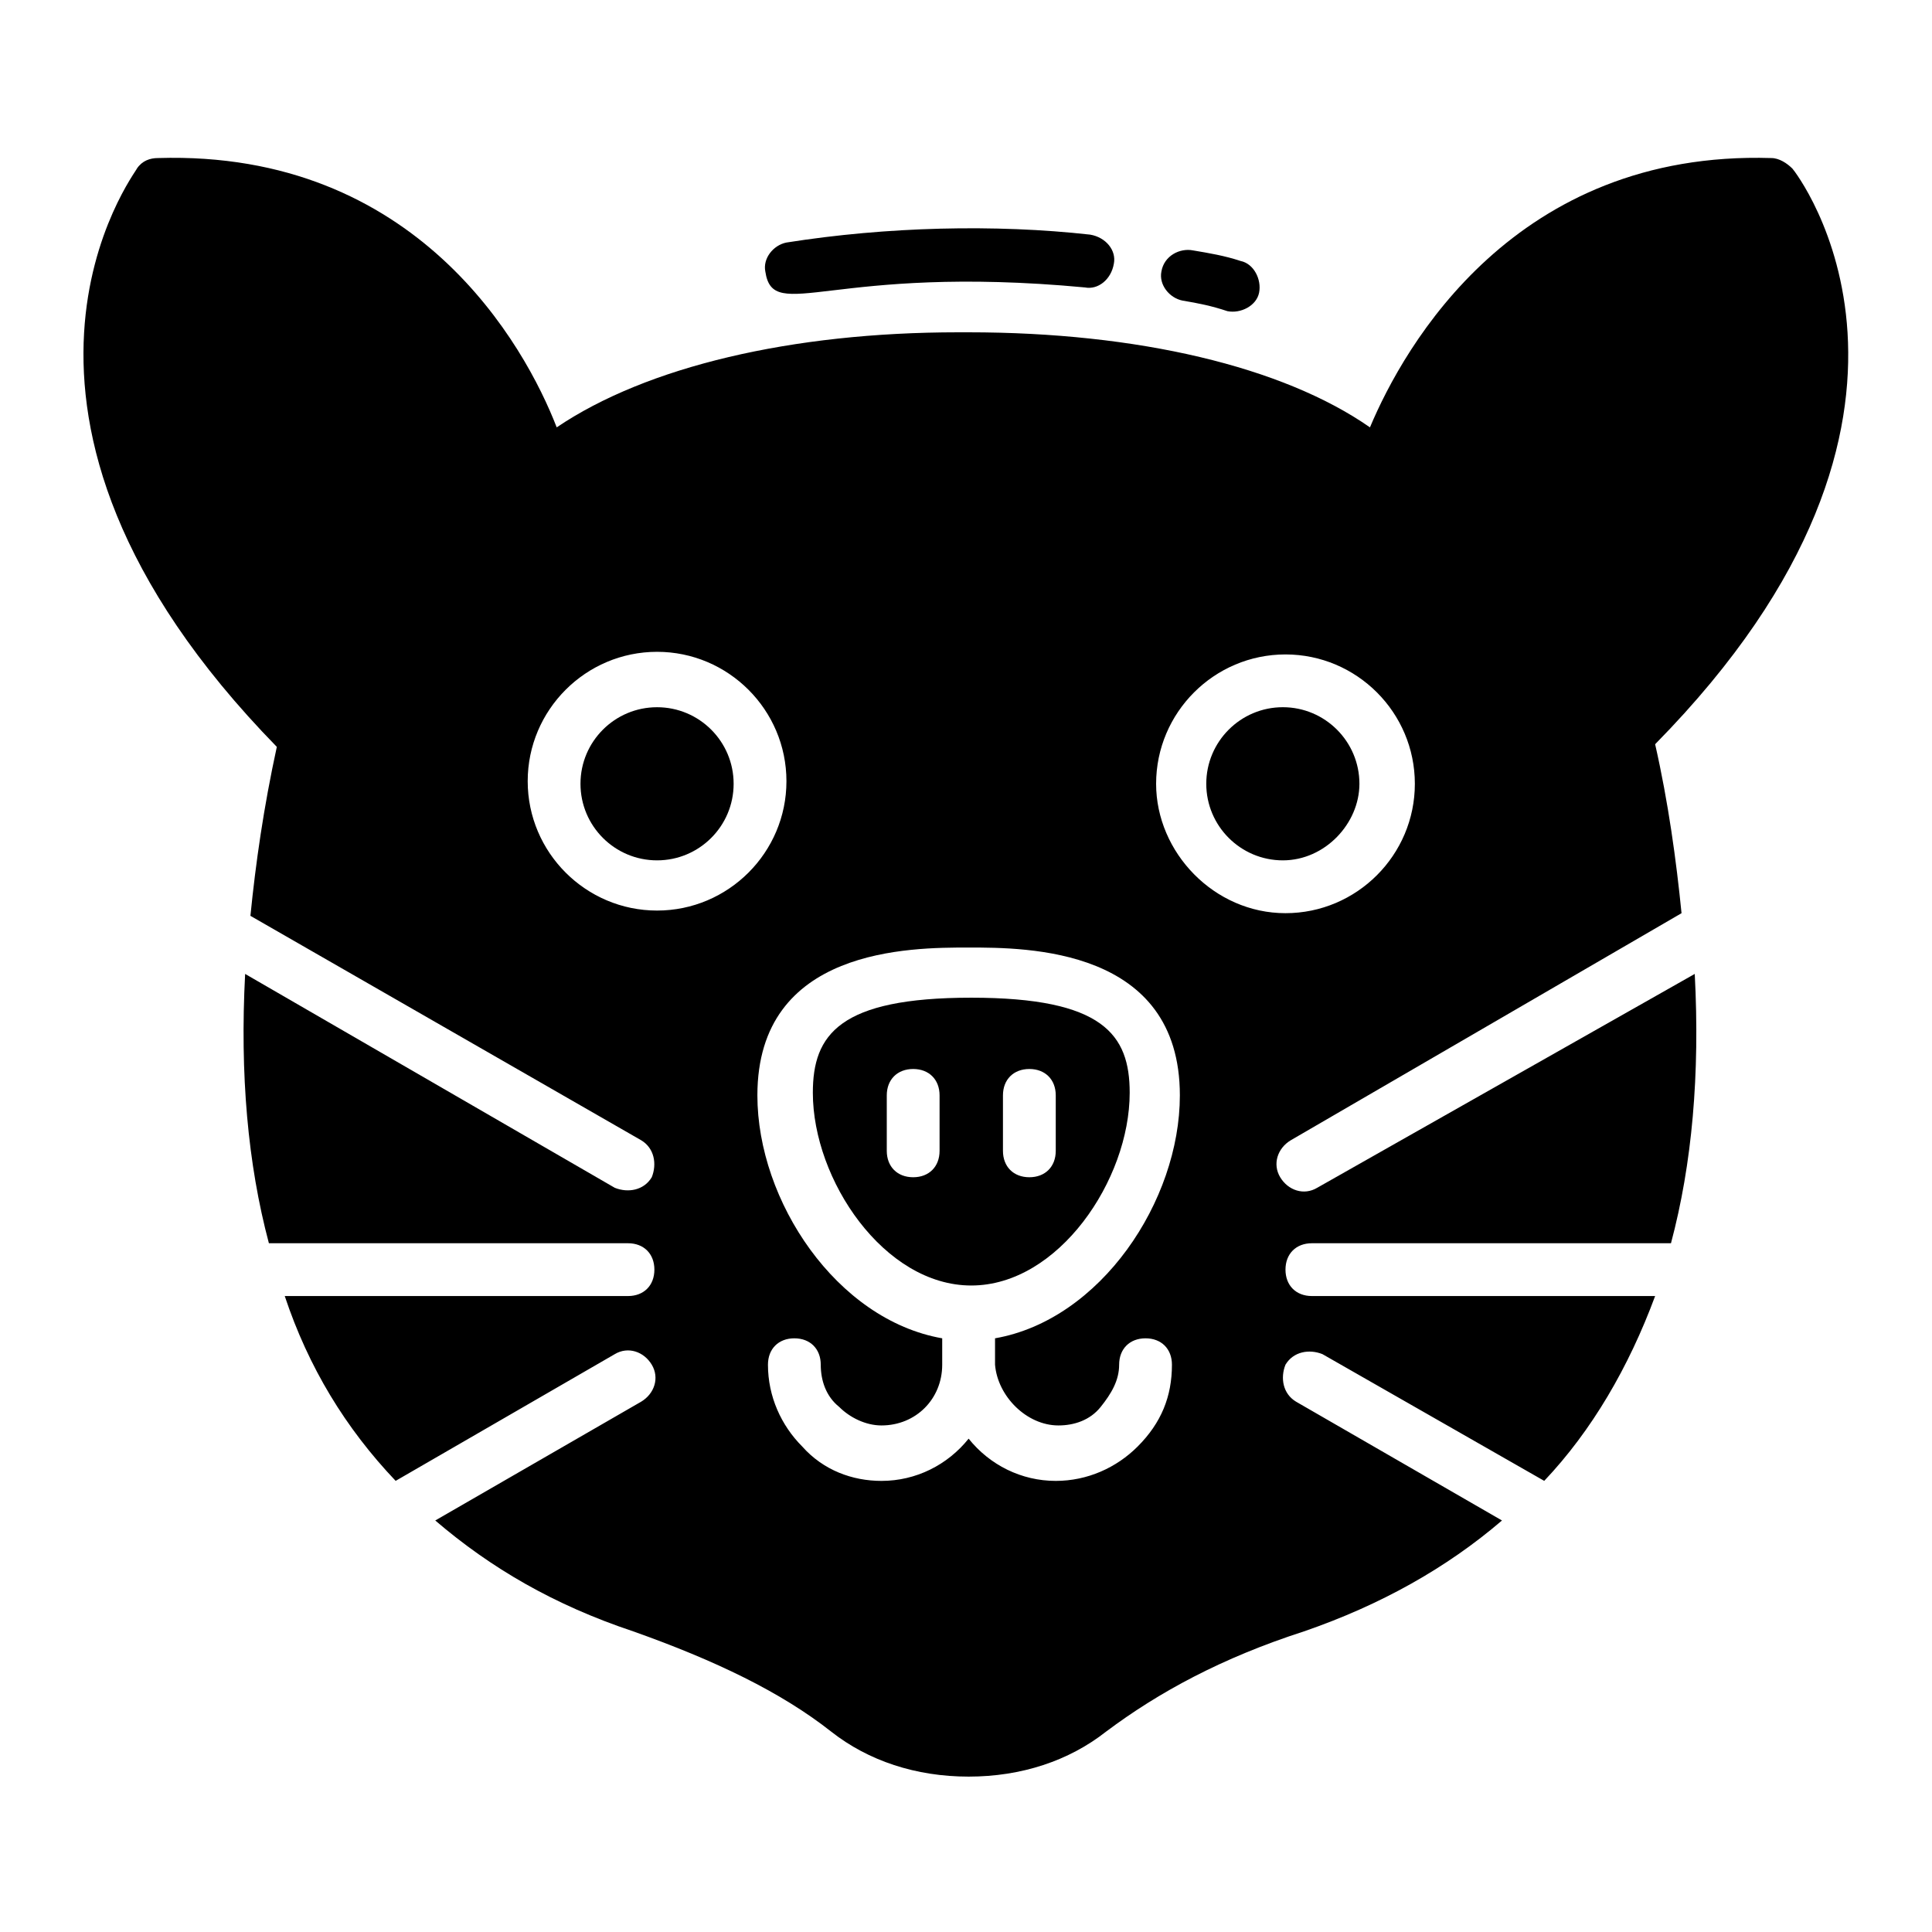
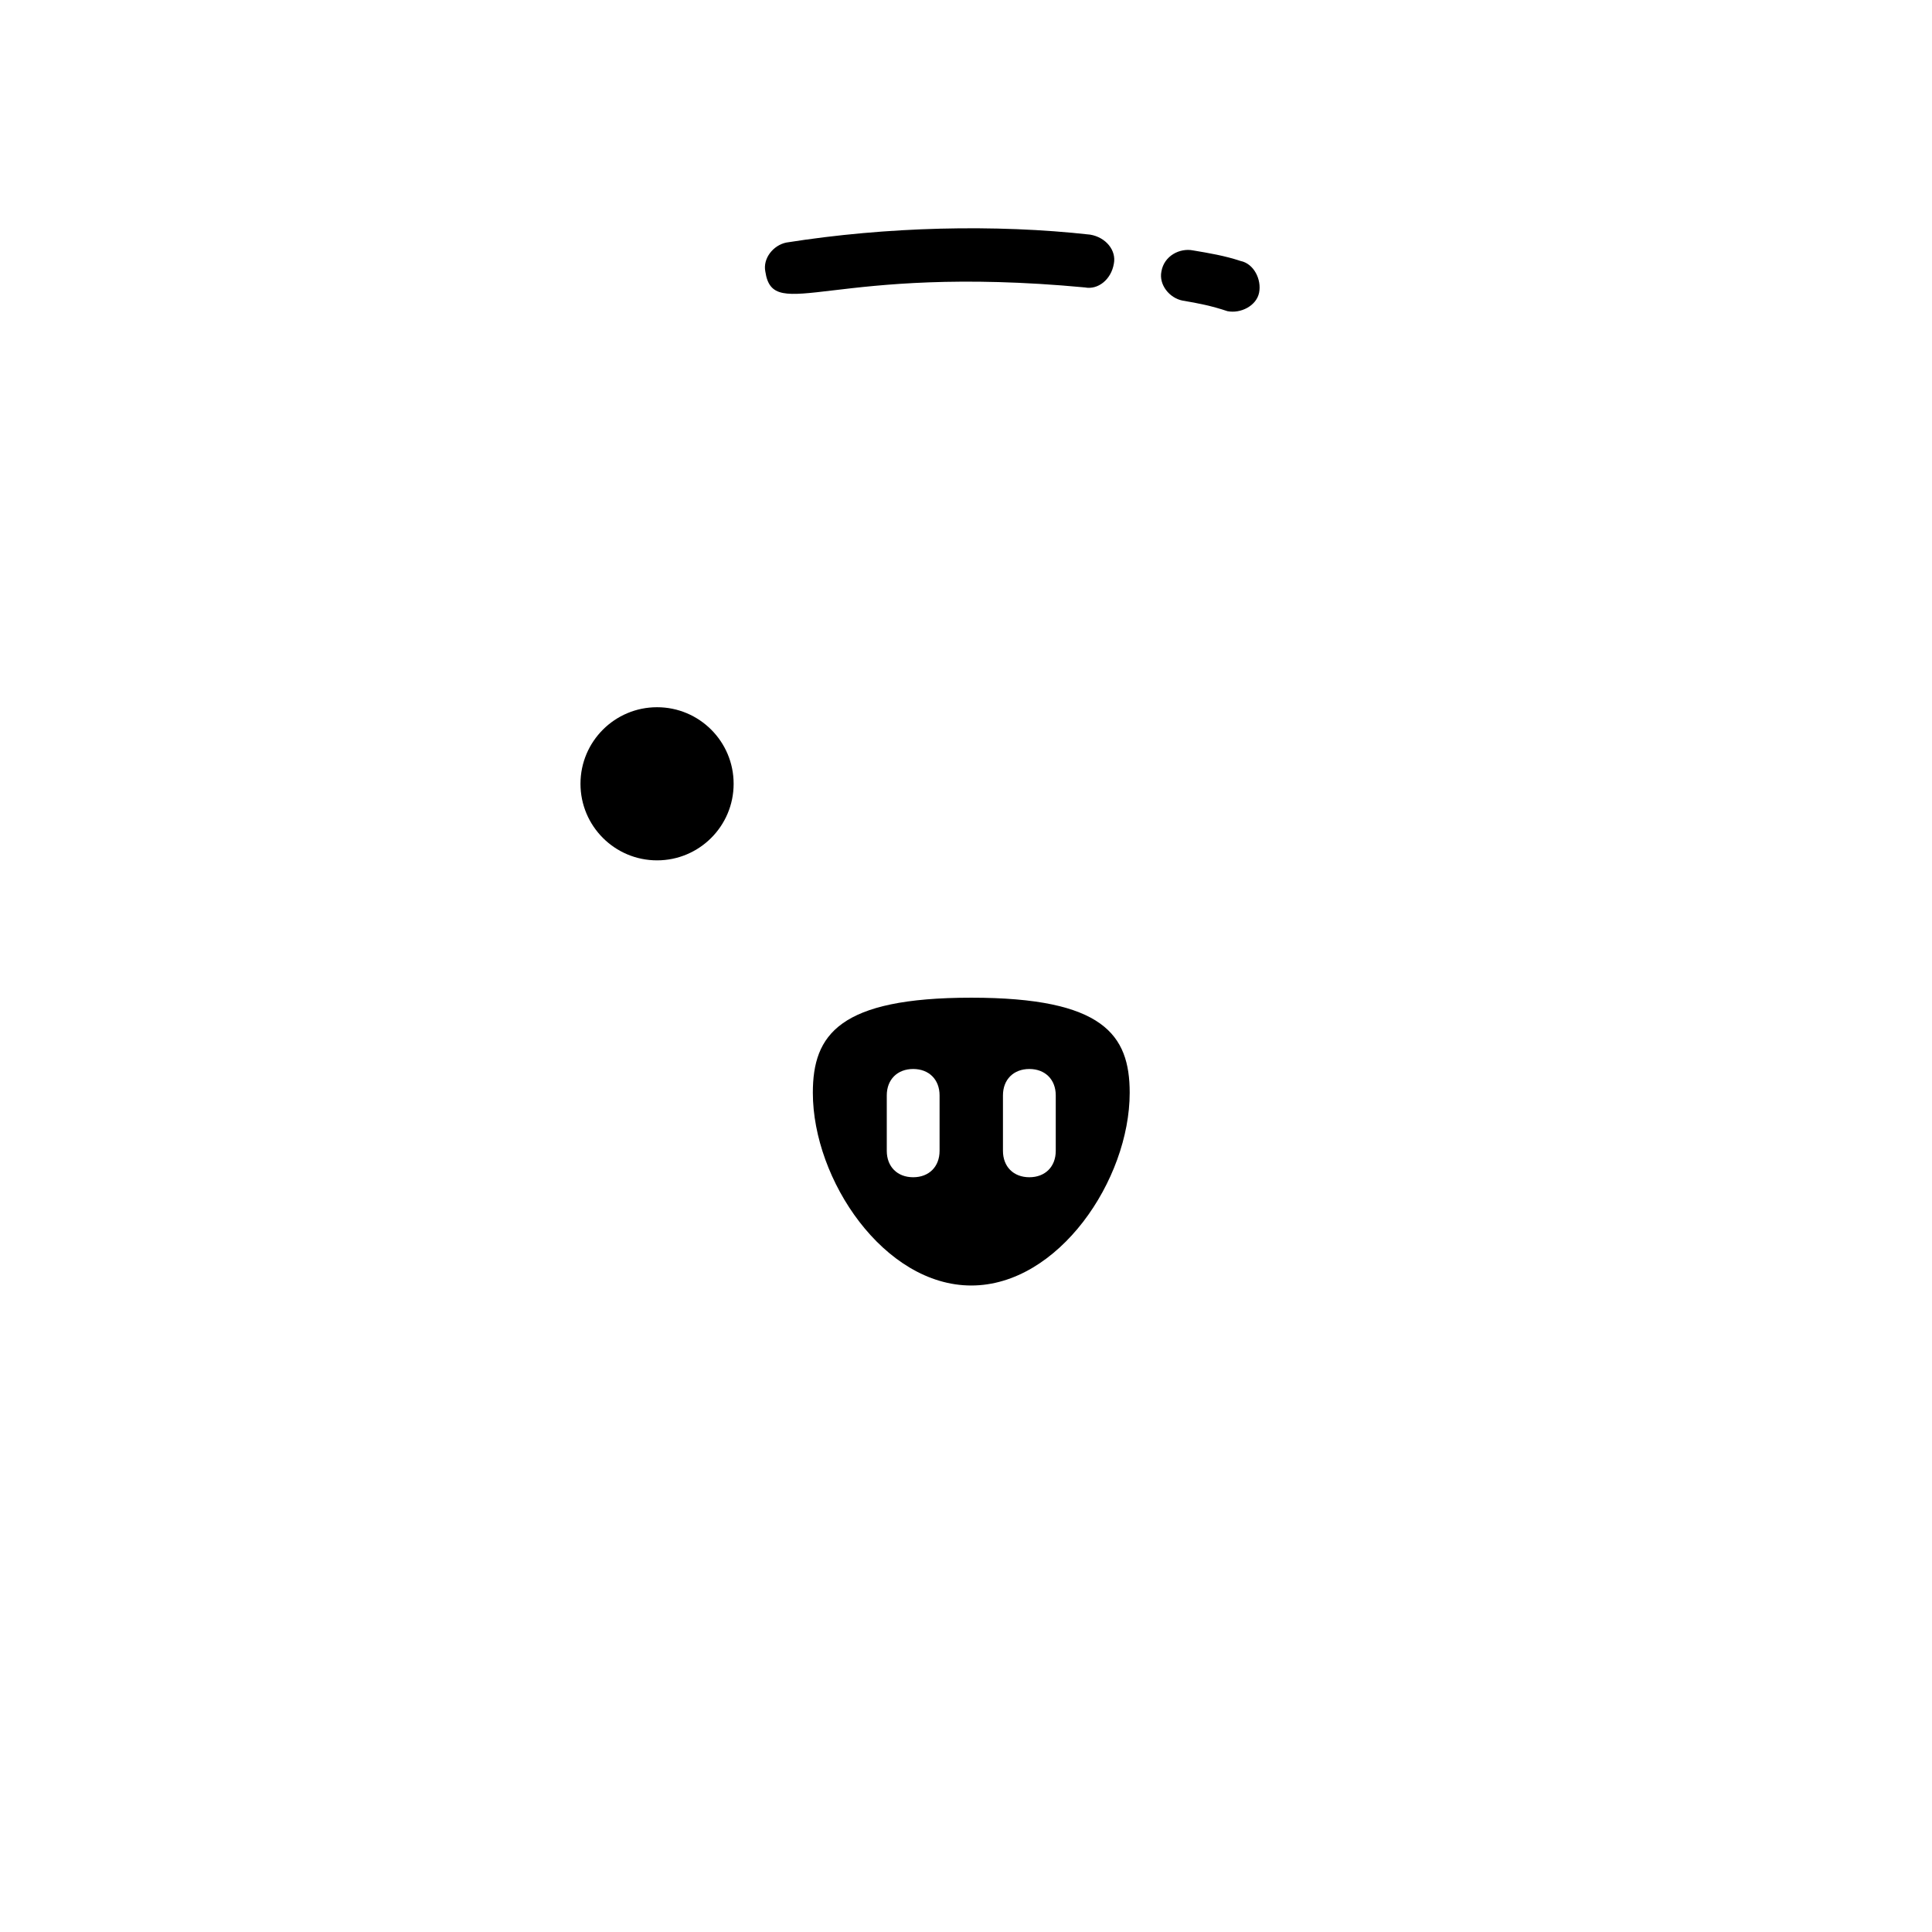
<svg xmlns="http://www.w3.org/2000/svg" fill="#000000" width="800px" height="800px" version="1.1" viewBox="144 144 512 512">
  <g>
    <path d="m457.38 223.66c4.199 0.699 7.695 1.398 11.895 2.801 3.5 0.699 7.695-1.398 8.398-4.898 0.699-3.5-1.398-7.695-4.898-8.398-4.199-1.398-8.398-2.098-12.594-2.801-3.5-0.699-7.695 1.398-8.398 5.598-0.699 3.5 2.102 7 5.598 7.699z" />
    <path d="m431.49 220.17c3.5 0.699 6.996-2.098 7.695-6.297 0.699-3.5-2.098-6.996-6.297-7.695-25.191-2.805-53.879-2.102-80.469 2.094-3.5 0.699-6.297 4.199-5.598 7.695 2.098 13.996 17.492-2.098 84.668 4.203z" />
-     <path d="m493.06 458.78c-3.5 2.098-7.695 0.699-9.797-2.801-2.098-3.5-0.699-7.695 2.801-9.797l103.56-60.176c-1.398-13.996-3.5-29.391-6.996-44.781 86.766-88.168 37.082-151.84 36.383-152.54-1.398-1.398-3.5-2.801-5.598-2.801-67.875-2.098-97.262 49.68-106.36 71.371-23.09-16.094-61.578-25.191-106.36-25.191h-2.801c-44.082 0-82.57 9.098-106.36 25.191-8.395-21.688-37.086-73.469-105.66-71.371-2.098 0-4.199 0.699-5.598 2.801 0 0.699-49.68 64.375 37.086 153.24-3.5 16.094-5.598 30.789-6.996 44.781l103.56 59.477c3.5 2.098 4.199 6.297 2.801 9.797-2.098 3.5-6.297 4.199-9.797 2.801l-97.965-56.68c-1.398 26.59 0.699 50.383 6.297 71.371h95.164c4.199 0 6.996 2.801 6.996 6.996 0 4.199-2.801 6.996-6.996 6.996h-90.965c6.297 18.895 16.094 34.988 29.391 48.98l58.078-33.586c3.5-2.098 7.695-0.699 9.797 2.801 2.098 3.5 0.699 7.695-2.801 9.797l-54.578 31.488c14.695 12.594 31.488 22.391 52.48 29.391 21.691 7.695 39.184 16.094 52.48 26.59 9.797 7.695 22.391 11.895 36.387 11.895s26.59-4.199 36.387-11.895c13.996-10.496 30.789-19.594 52.48-26.59 20.293-6.996 37.785-16.793 52.48-29.391l-54.578-31.488c-3.5-2.098-4.199-6.297-2.801-9.797 2.098-3.5 6.297-4.199 9.797-2.801l58.777 33.586c12.594-13.297 22.391-30.09 29.391-48.98h-90.965c-4.199 0-6.996-2.801-6.996-6.996 0-4.199 2.801-6.996 6.996-6.996h95.164c5.598-20.992 7.695-44.781 6.297-71.371zm-174.93-73.473c-18.895 0-34.285-15.395-34.285-34.285 0-18.895 15.395-34.285 34.285-34.285 18.895 0 34.285 15.395 34.285 34.285 0.004 18.891-15.391 34.285-34.285 34.285zm106.36 136.45c4.199 0 8.398-1.398 11.195-4.898 2.801-3.5 4.898-6.996 4.898-11.195 0-4.199 2.801-6.996 6.996-6.996 4.199 0 6.996 2.801 6.996 6.996 0 8.398-2.801 15.395-9.098 21.691-5.598 5.598-13.297 9.098-21.691 9.098-9.098 0-17.492-4.199-23.09-11.195-5.598 6.996-13.996 11.195-23.09 11.195-7.695 0-15.395-2.801-20.992-9.098-5.598-5.598-9.098-13.297-9.098-21.691 0-4.199 2.801-6.996 6.996-6.996 4.199 0 6.996 2.801 6.996 6.996 0 4.199 1.398 8.398 4.898 11.195 2.801 2.801 6.996 4.898 11.195 4.898 9.098 0 16.094-6.996 16.094-16.094v-6.996c-27.988-4.898-48.98-36.387-48.98-64.375 0-39.184 40.586-39.184 55.98-39.184 15.395 0 55.98 0 55.98 39.184 0 27.988-20.992 59.477-48.98 64.375v6.996c0.699 8.395 8.398 16.094 16.793 16.094zm25.891-170.04c0-18.895 15.395-34.285 34.285-34.285 18.895 0 34.285 15.395 34.285 34.285 0 18.895-15.395 34.285-34.285 34.285-18.891 0.004-34.285-16.09-34.285-34.285z" />
    <path d="m338.42 351.71c0 11.211-9.086 20.293-20.293 20.293-11.207 0-20.293-9.082-20.293-20.293 0-11.207 9.086-20.289 20.293-20.289 11.207 0 20.293 9.082 20.293 20.289" />
    <path d="m443.38 433.59c0-15.395-6.996-25.191-41.984-25.191-34.988 0-41.984 9.797-41.984 25.191 0 23.09 18.895 51.082 41.984 51.082 23.09 0 41.984-27.992 41.984-51.082zm-50.383 15.395c0 4.199-2.801 6.996-6.996 6.996-4.199 0-6.996-2.801-6.996-6.996v-14.695c0-4.199 2.801-6.996 6.996-6.996 4.199 0 6.996 2.801 6.996 6.996zm30.789 0c0 4.199-2.801 6.996-6.996 6.996-4.199 0-6.996-2.801-6.996-6.996v-14.695c0-4.199 2.801-6.996 6.996-6.996 4.199 0 6.996 2.801 6.996 6.996z" />
-     <path d="m504.26 351.71c0-11.195-9.098-20.293-20.293-20.293-11.195 0-20.293 9.098-20.293 20.293 0 11.195 9.098 20.293 20.293 20.293 11.199 0 20.293-9.797 20.293-20.293z" />
+     <path d="m504.26 351.71z" />
  </g>
</svg>